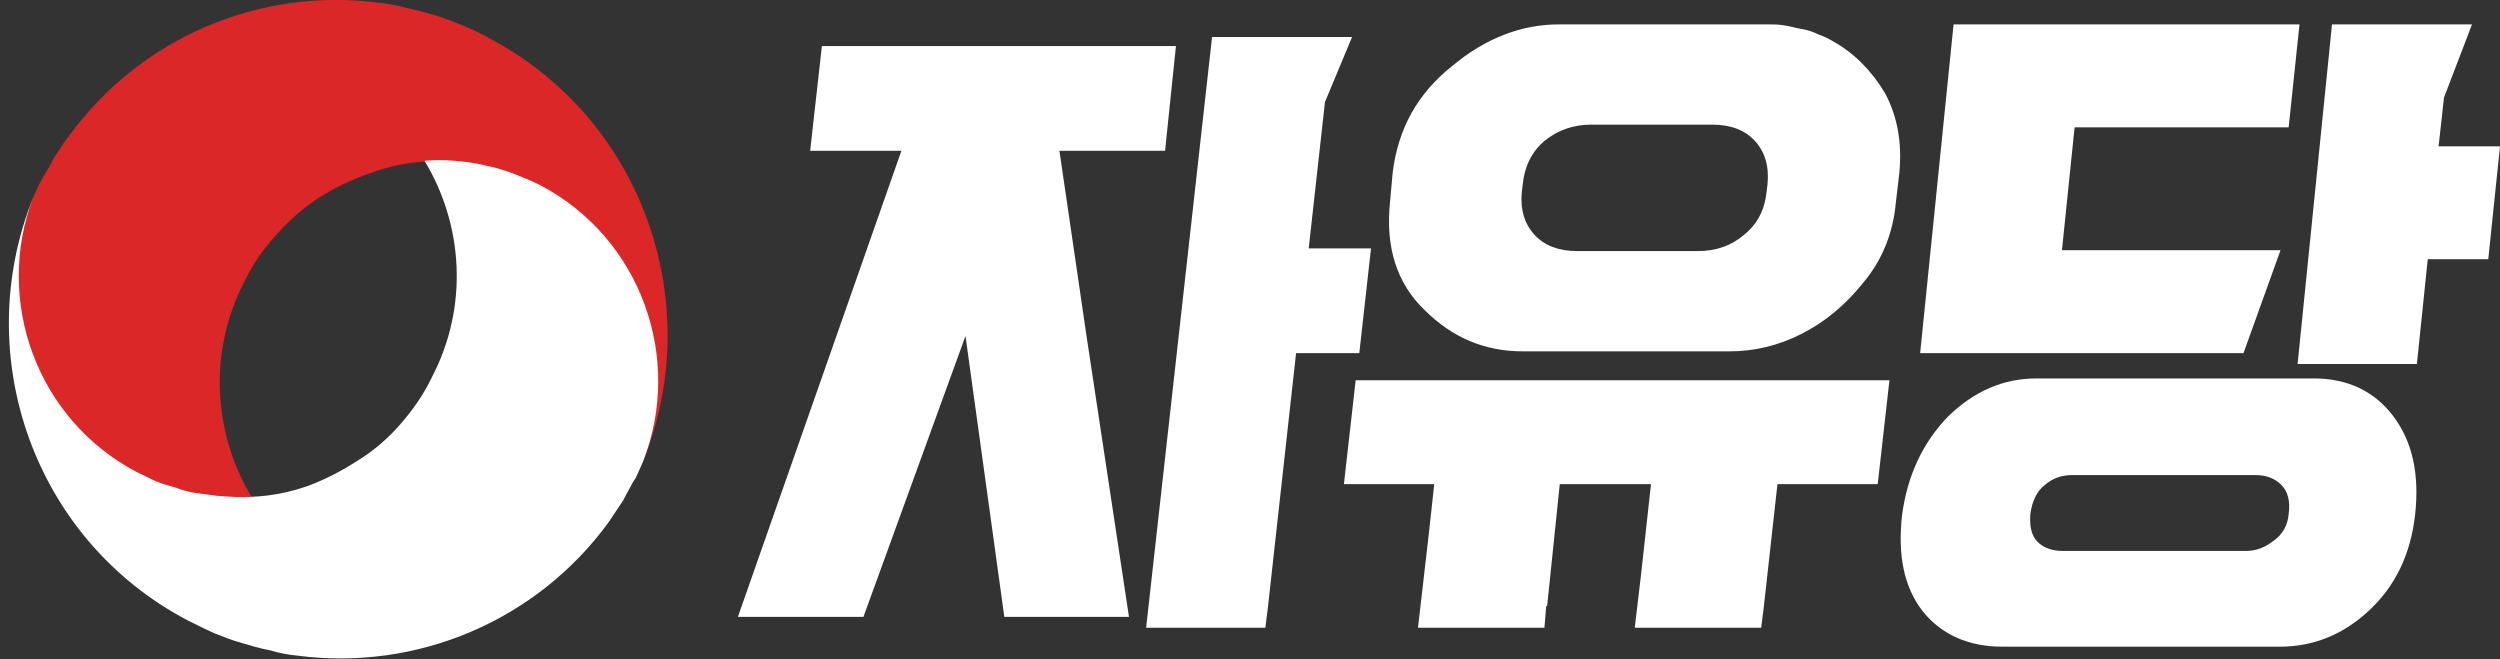
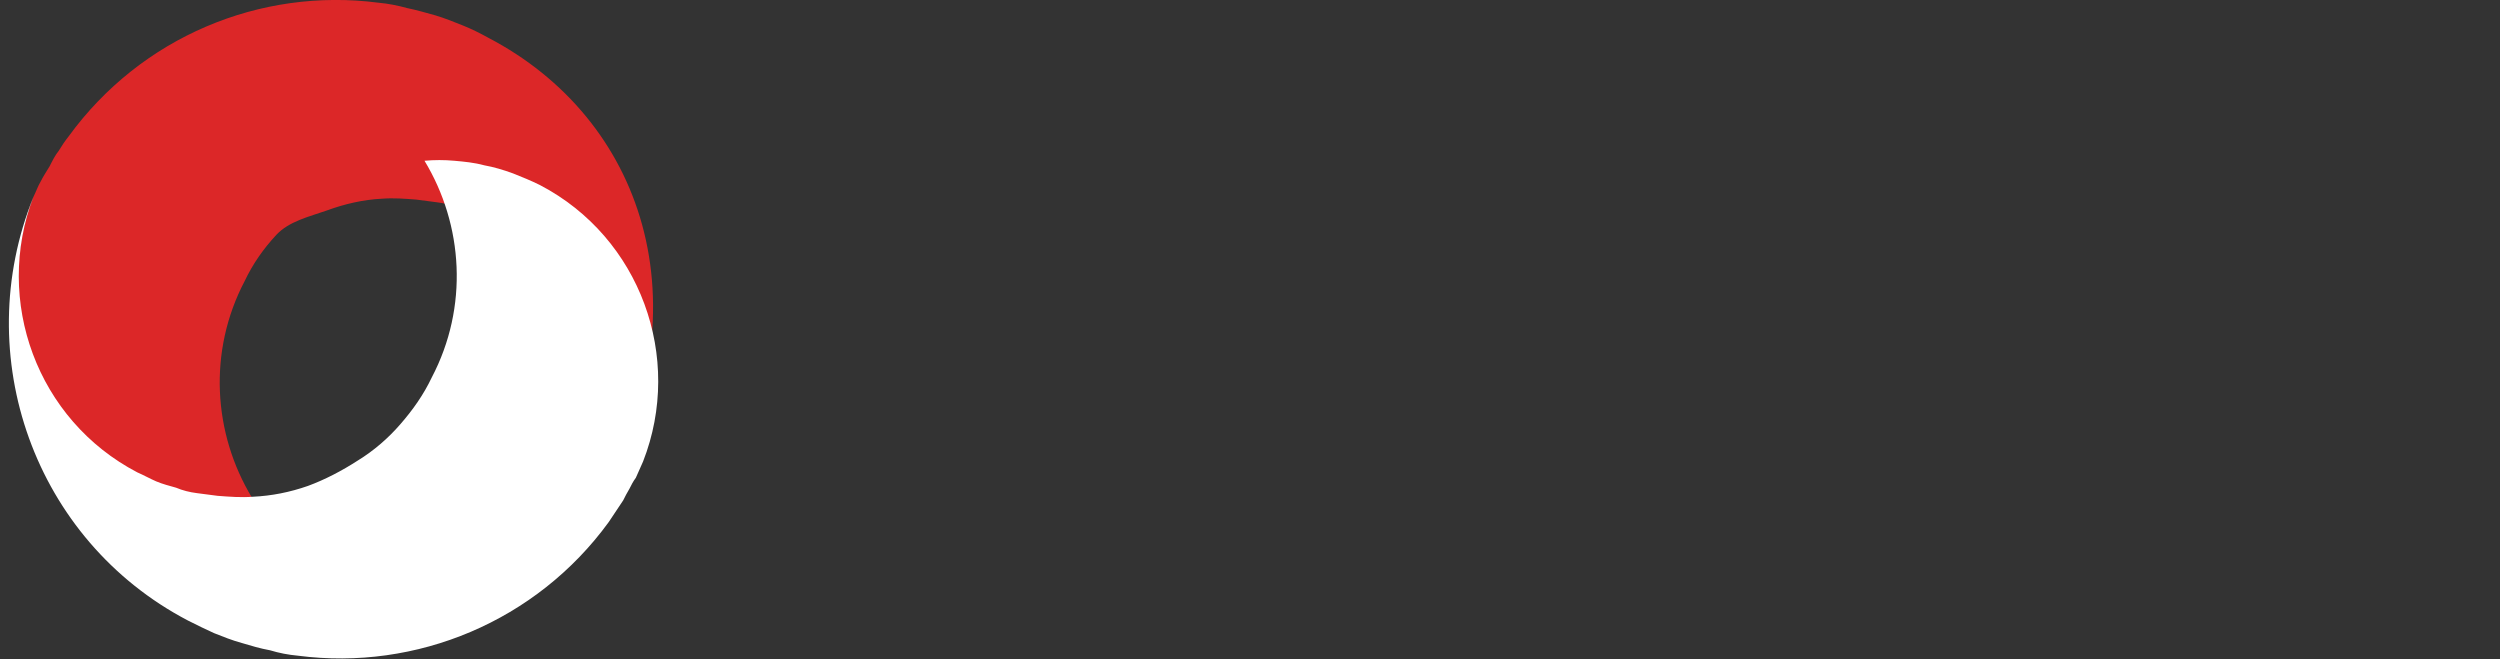
<svg xmlns="http://www.w3.org/2000/svg" version="1.1" id="레이어_1" x="0px" y="0px" viewBox="0 0 276.8 73" style="enable-background:new 0 0 276.8 73;" xml:space="preserve">
  <rect x="0" y="0" width="276.8" height="73" fill="#333333" stroke="none" />
  <style type="text/css">
	.st0{fill-rule:evenodd;clip-rule:evenodd;fill:#FFFFFF;}
	.st1{fill:#DC2728;}
	.st2{fill:#FFFFFF;}
</style>
-   <path class="st0" d="M208.7,10.3c1.4,2.6,1.9,5.5,1.6,8.8l-0.4,3.4c-0.3,3.3-1.5,6.3-3.6,8.8c-2,2.5-4.3,4.4-6.9,5.7  c-2.6,1.3-5.2,1.9-7.9,1.9h-22.9c-4.2,0-7.8-1.5-10.9-4.6c-3.1-3-4.3-7-3.8-11.9l0.3-3.3c0.6-4.9,2.8-8.8,6.6-11.8  c3.7-3.1,7.7-4.6,11.8-4.6h23c0.7,0,1.3,0,1.9,0.1c0.7,0.1,1.3,0.3,1.9,0.4c0.7,0.1,1.3,0.3,1.9,0.6c0.6,0.2,1.2,0.5,1.7,0.8  C205.3,5.9,207.2,7.8,208.7,10.3 M194.3,15.6c-1.1-1.2-2.7-1.8-4.7-1.8h-13.4c-2,0-3.7,0.6-5.2,1.8c-1.4,1.2-2.2,2.8-2.4,4.8  l-0.1,0.8c-0.2,2,0.3,3.6,1.4,4.8c1.1,1.2,2.7,1.8,4.7,1.8H188c2,0,3.7-0.6,5.1-1.8c1.5-1.2,2.3-2.8,2.5-4.8l0.1-0.8  C195.9,18.4,195.4,16.8,194.3,15.6 M209.2,42.1l-1.3,11.5h-11.1l-1.5,13.5l-0.3,2.4h-14l0.7-5.9l1.1-10h-10.1l-1.4,13.5h-0.1  l-0.2,2.4h-14l1.2-10.4l0.6-5.5h-10l1.3-11.5H209.2z M267.4,57c-0.5,4.4-2.2,7.9-5.1,10.6s-6.2,4-9.9,4h-30.7  c-3.7,0-6.7-1.3-8.8-3.9c-2.1-2.7-2.8-6.2-2.3-10.7c0.6-4.4,2.3-8,5.1-10.9c2.9-2.8,6.1-4.2,9.8-4.2h30.7c3.7,0,6.7,1.4,8.8,4.2  C267.1,48.9,267.9,52.5,267.4,57 M252.6,53.7c-0.7-0.7-1.6-1.1-2.9-1.1h-20.3c-1.2,0-2.2,0.4-3,1.1c-0.9,0.7-1.4,1.8-1.6,3.2  c-0.1,1.3,0.1,2.4,0.8,3.1c0.7,0.7,1.7,1,2.8,1h20.3c1.1,0,2.1-0.4,3-1.1c1-0.7,1.6-1.7,1.7-3C253.6,55.5,253.3,54.4,252.6,53.7   M254.4,40.2l3.8-37.5h15.5l-3.1,8.1l-0.6,5.4h6.8l-1.3,12.5h-6.7l-1.2,11.6H254.4z M228.3,27.7h24.2l-4.1,11.4h-35.8l3.7-36.4h38.3  l-1.2,11.4h-23.7L228.3,27.7z M143.5,39.1l-3.1,28l-0.3,2.4h-13.2l7.3-65.4h15.5l-3,7.2l-1.8,16.2h6.9l-1.3,11.6H143.5z M130.2,5.1  l-1.1,10.6l-0.1,1h-11.7l3,20.5l4.7,31.1h-13.8l-4.3-31.1L95.6,68.3H81.7l18.1-51.6H89.7L91,5.1H130.2z" />
-   <path class="st1" d="M54.1,4.2c-0.9-0.5-1.9-1-2.9-1.4s-2-0.8-3-1.1c-1.1-0.3-2.1-0.6-3.1-0.8C44,0.6,43,0.4,41.9,0.3  C28.8-1.4,15.6,4.1,7.6,15.1c-0.4,0.5-0.8,1.1-1.1,1.6c-0.4,0.5-0.7,1.1-1,1.7c-0.3,0.5-0.7,1.1-1,1.7c-0.3,0.5-0.5,1.1-0.8,1.7  C-0.8,33.3,4,46.6,15.1,52.4c1,0.5,2,1,3,1.3c1.1,0.4,2.1,0.7,3.2,0.9c1.1,0.3,2.2,0.4,3.3,0.5c1.1,0.1,2.2,0.1,3.3,0  c-4.3-7.1-4.9-16.2-0.8-24c0.9-1.9,2.1-3.6,3.5-5.1c1.4-1.6,3-3,4.7-4.1s3.6-2,5.6-2.7c1.9-0.7,4-1.2,6.1-1.3c1.3-0.1,2.5,0,3.8,0.1  c0.8,0.1,1.6,0.2,2.3,0.3c0.8,0.1,1.6,0.3,2.3,0.6c0.7,0.2,1.5,0.4,2.2,0.7c0.7,0.3,1.4,0.7,2.1,1c11.1,5.8,15.9,19,11.5,30.5  C78.3,33.5,71.1,13.1,54.1,4.2" />
+   <path class="st1" d="M54.1,4.2c-0.9-0.5-1.9-1-2.9-1.4s-2-0.8-3-1.1c-1.1-0.3-2.1-0.6-3.1-0.8C44,0.6,43,0.4,41.9,0.3  C28.8-1.4,15.6,4.1,7.6,15.1c-0.4,0.5-0.8,1.1-1.1,1.6c-0.4,0.5-0.7,1.1-1,1.7c-0.3,0.5-0.7,1.1-1,1.7c-0.3,0.5-0.5,1.1-0.8,1.7  C-0.8,33.3,4,46.6,15.1,52.4c1,0.5,2,1,3,1.3c1.1,0.4,2.1,0.7,3.2,0.9c1.1,0.3,2.2,0.4,3.3,0.5c1.1,0.1,2.2,0.1,3.3,0  c-4.3-7.1-4.9-16.2-0.8-24c0.9-1.9,2.1-3.6,3.5-5.1s3.6-2,5.6-2.7c1.9-0.7,4-1.2,6.1-1.3c1.3-0.1,2.5,0,3.8,0.1  c0.8,0.1,1.6,0.2,2.3,0.3c0.8,0.1,1.6,0.3,2.3,0.6c0.7,0.2,1.5,0.4,2.2,0.7c0.7,0.3,1.4,0.7,2.1,1c11.1,5.8,15.9,19,11.5,30.5  C78.3,33.5,71.1,13.1,54.1,4.2" />
  <path class="st2" d="M20.8,68.7c1,0.5,2,1,2.9,1.4c1,0.4,2,0.8,3.1,1.1c1,0.3,2,0.6,3.1,0.8c1,0.3,2,0.5,3.1,0.6  c13.1,1.7,26.4-3.8,34.4-14.8l0.8-1.2l0.8-1.2c0.2-0.4,0.4-0.8,0.7-1.3c0.2-0.4,0.4-0.8,0.7-1.2l0.8-1.8  c4.5-11.5-0.3-24.8-11.4-30.6c-1-0.5-2-0.9-3-1.3c-1.1-0.4-2.1-0.7-3.2-0.9c-1.1-0.3-2.2-0.4-3.3-0.5s-2.2-0.1-3.3,0  c4.3,7.1,4.9,16.2,0.8,24c-0.9,1.9-2.1,3.6-3.5,5.2c-1.3,1.5-2.9,2.9-4.7,4c-1.7,1.1-3.6,2.1-5.5,2.8c-2,0.7-4,1.1-6.1,1.2  c-1.3,0.1-2.6,0-3.9-0.1c-0.8-0.1-1.6-0.2-2.3-0.3c-0.8-0.1-1.6-0.3-2.3-0.6c-0.7-0.2-1.5-0.4-2.2-0.7s-1.4-0.7-2.1-1  C4.1,46.5-0.7,33.3,3.7,21.8C-3.4,39.4,3.8,59.8,20.8,68.7" />
</svg>